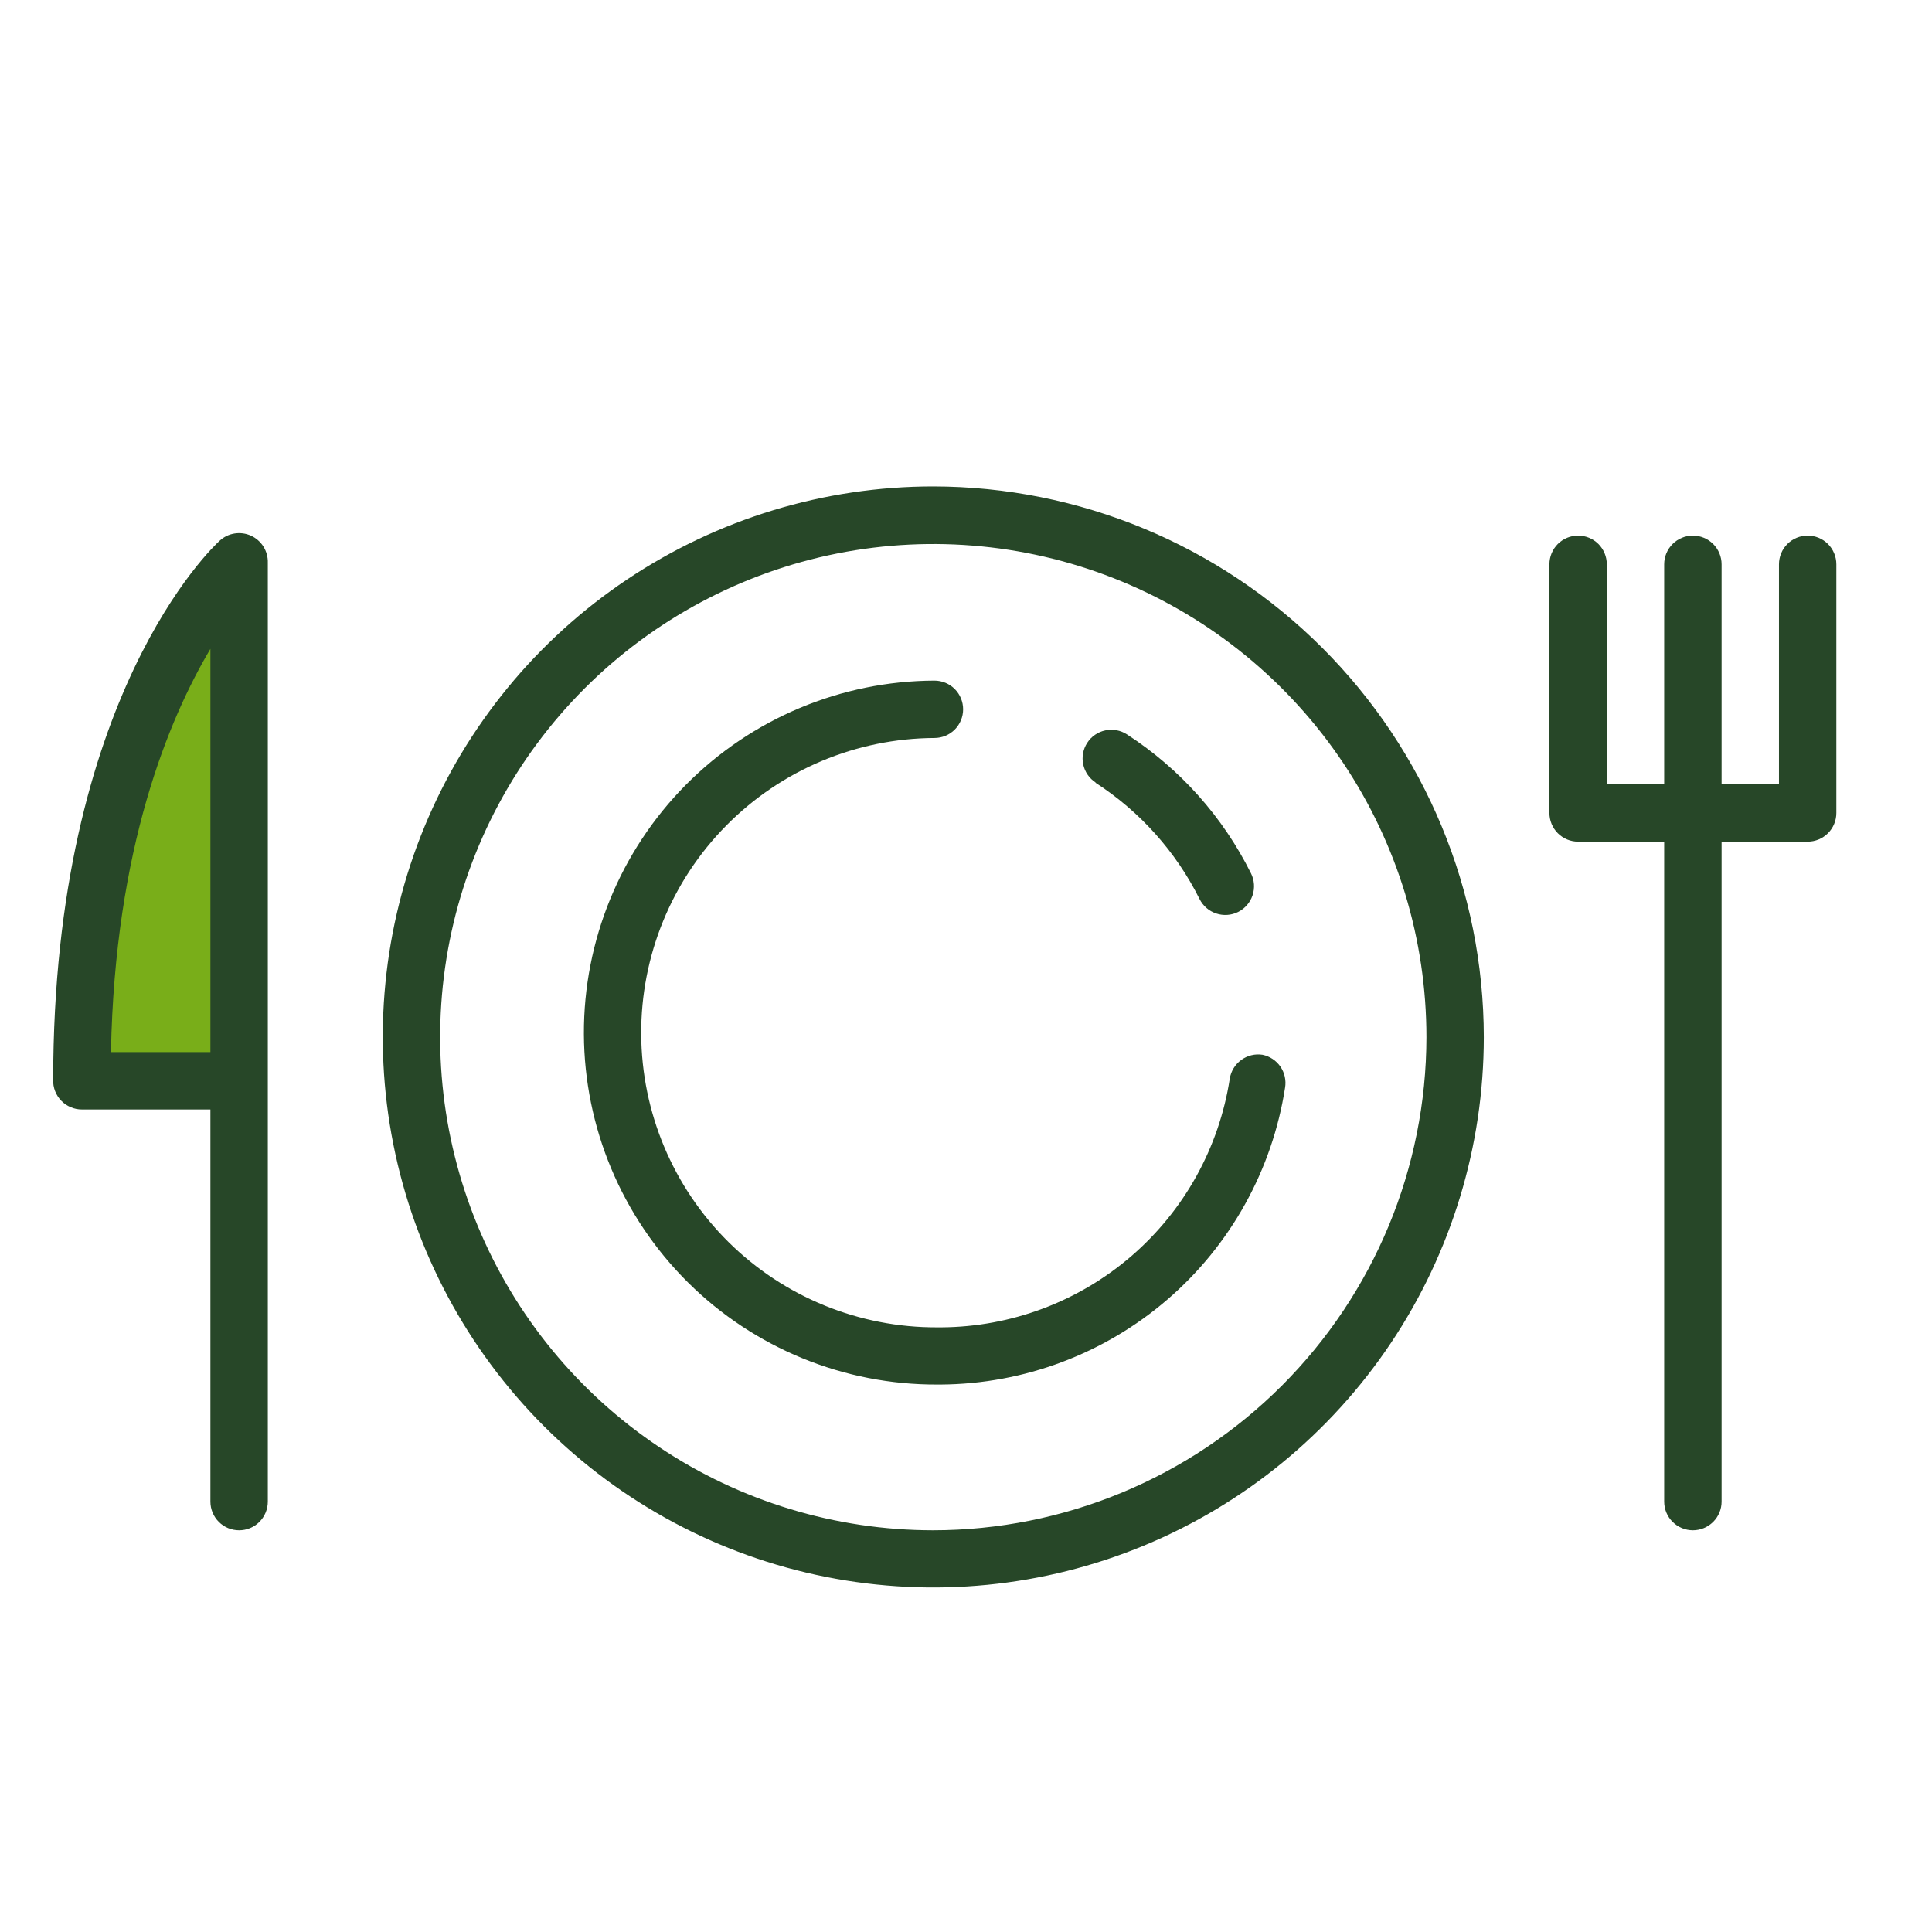
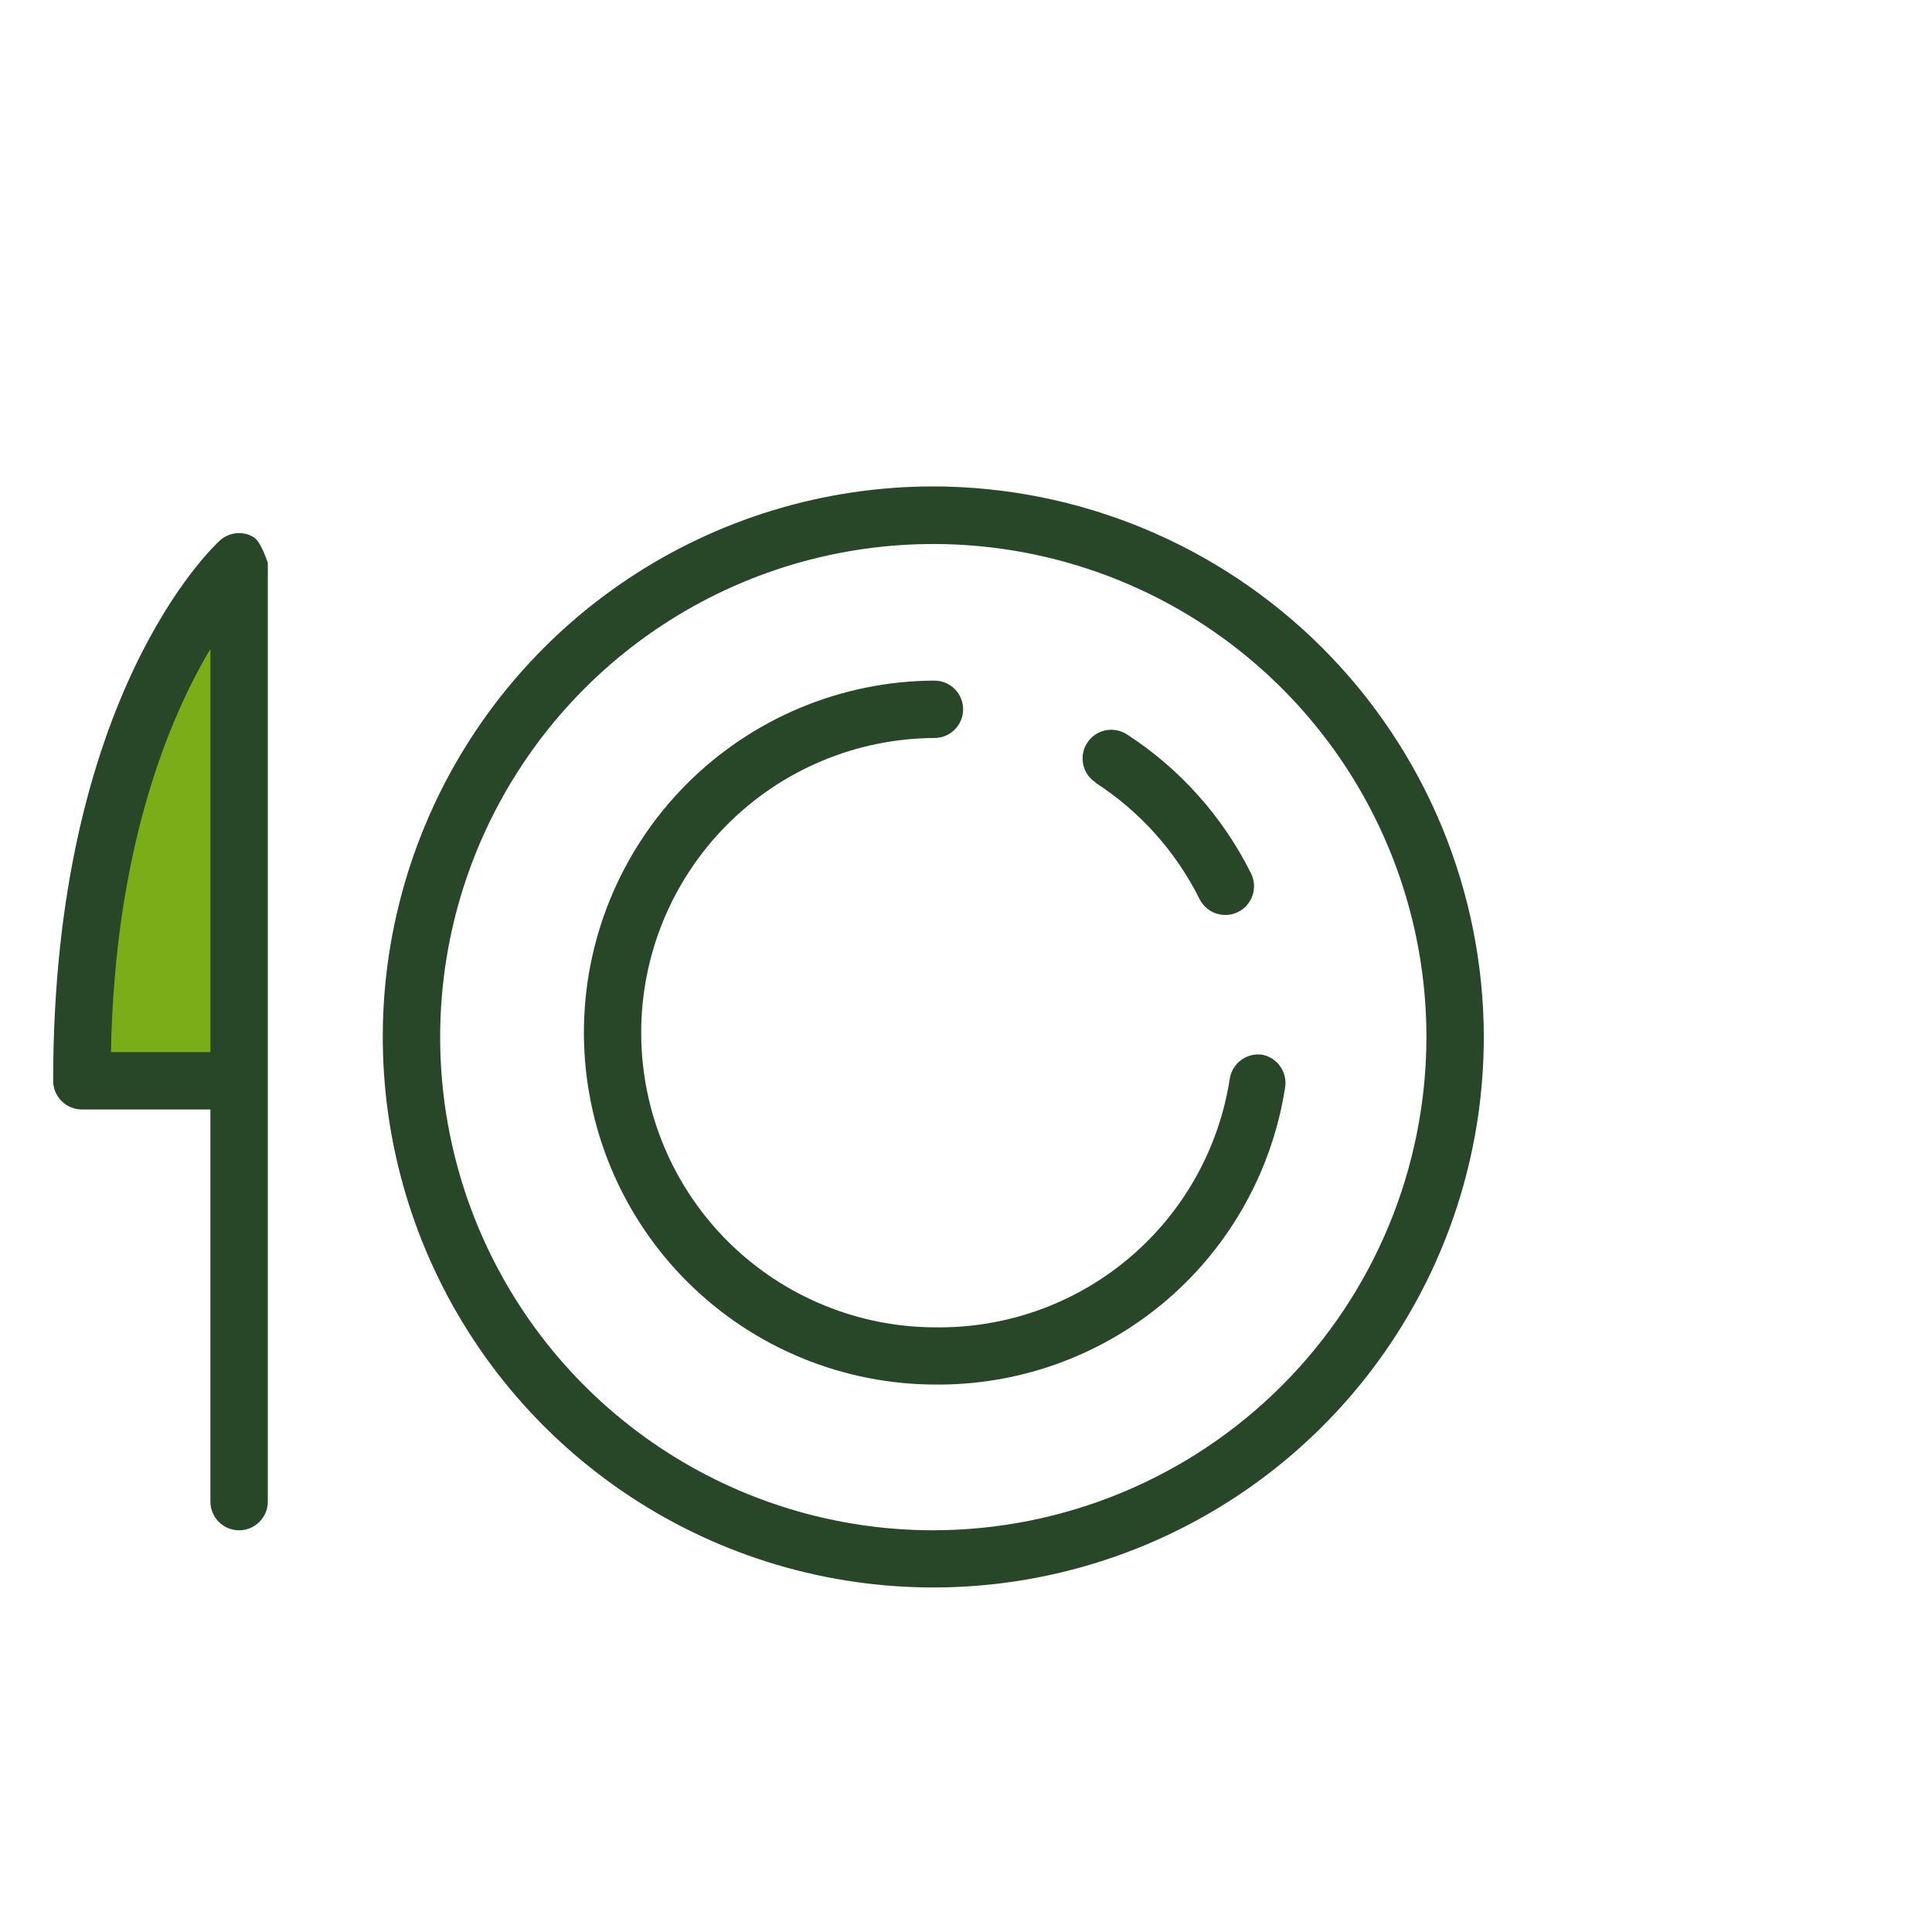
<svg xmlns="http://www.w3.org/2000/svg" width="53" height="53" viewBox="0 0 53 53" fill="none">
  <path d="M25.598 13.344C22.611 13.345 19.692 14.232 17.209 15.892C14.726 17.552 12.791 19.91 11.649 22.67C10.507 25.429 10.208 28.465 10.791 31.394C11.374 34.323 12.812 37.014 14.924 39.126C17.036 41.237 19.726 42.676 22.655 43.258C25.584 43.841 28.62 43.543 31.38 42.4C34.139 41.258 36.498 39.323 38.158 36.84C39.818 34.358 40.704 31.438 40.705 28.452C40.701 24.446 39.108 20.606 36.276 17.774C33.443 14.941 29.603 13.348 25.598 13.344ZM25.598 41.98C22.922 41.979 20.307 41.185 18.083 39.697C15.859 38.21 14.126 36.097 13.103 33.625C12.08 31.153 11.813 28.433 12.335 25.809C12.858 23.186 14.147 20.776 16.039 18.884C17.931 16.993 20.341 15.705 22.966 15.183C25.59 14.662 28.309 14.93 30.781 15.954C33.253 16.978 35.365 18.712 36.852 20.937C38.338 23.161 39.131 25.776 39.131 28.452C39.127 32.039 37.7 35.479 35.162 38.015C32.625 40.551 29.185 41.977 25.598 41.98Z" fill="#274728" />
  <path d="M6.545 29.902H2.996H2.527C2.416 29.545 2.206 28.59 2.26 27.626C2.327 26.421 2.829 22.671 3.498 20.896C4.034 19.476 5.753 16.912 6.545 15.807V29.902Z" fill="#79AE19" />
-   <path d="M49.589 14.693C49.38 14.693 49.18 14.776 49.032 14.923C48.885 15.071 48.802 15.271 48.802 15.48V21.515H47.228V15.48C47.228 15.271 47.145 15.071 46.997 14.923C46.849 14.776 46.649 14.693 46.441 14.693C46.232 14.693 46.032 14.776 45.884 14.923C45.736 15.071 45.653 15.271 45.653 15.48V21.515H44.079V15.48C44.079 15.271 43.996 15.071 43.849 14.923C43.701 14.776 43.501 14.693 43.292 14.693C43.083 14.693 42.883 14.776 42.735 14.923C42.588 15.071 42.505 15.271 42.505 15.48V22.302C42.505 22.511 42.588 22.711 42.735 22.858C42.883 23.006 43.083 23.089 43.292 23.089H45.653V41.193C45.653 41.402 45.736 41.602 45.884 41.749C46.032 41.897 46.232 41.98 46.441 41.98C46.649 41.98 46.849 41.897 46.997 41.749C47.145 41.602 47.228 41.402 47.228 41.193V23.089H49.589C49.798 23.089 49.998 23.006 50.146 22.858C50.293 22.711 50.376 22.511 50.376 22.302V15.48C50.376 15.271 50.293 15.071 50.146 14.923C49.998 14.776 49.798 14.693 49.589 14.693Z" fill="#274728" />
-   <path d="M6.88 14.693C6.74 14.631 6.585 14.611 6.434 14.635C6.283 14.659 6.143 14.727 6.03 14.83C5.841 14.998 1.459 19.106 1.459 29.622C1.455 29.728 1.473 29.833 1.511 29.932C1.549 30.03 1.607 30.12 1.68 30.196C1.753 30.272 1.841 30.332 1.939 30.373C2.036 30.415 2.14 30.436 2.246 30.436H5.772V41.193C5.772 41.402 5.855 41.602 6.003 41.75C6.151 41.898 6.351 41.98 6.56 41.98C6.768 41.98 6.968 41.898 7.116 41.75C7.264 41.602 7.347 41.402 7.347 41.193V15.438C7.352 15.282 7.31 15.127 7.227 14.995C7.144 14.862 7.023 14.757 6.88 14.693ZM5.772 28.862H3.044C3.149 23.252 4.639 19.71 5.772 17.8V28.862Z" fill="#274728" />
+   <path d="M6.88 14.693C6.74 14.631 6.585 14.611 6.434 14.635C6.283 14.659 6.143 14.727 6.03 14.83C5.841 14.998 1.459 19.106 1.459 29.622C1.455 29.728 1.473 29.833 1.511 29.932C1.549 30.03 1.607 30.12 1.68 30.196C1.753 30.272 1.841 30.332 1.939 30.373C2.036 30.415 2.14 30.436 2.246 30.436H5.772V41.193C5.772 41.402 5.855 41.602 6.003 41.75C6.151 41.898 6.351 41.98 6.56 41.98C6.768 41.98 6.968 41.898 7.116 41.75C7.264 41.602 7.347 41.402 7.347 41.193V15.438C7.144 14.862 7.023 14.757 6.88 14.693ZM5.772 28.862H3.044C3.149 23.252 4.639 19.71 5.772 17.8V28.862Z" fill="#274728" />
  <path d="M34.634 28.935C34.428 28.903 34.218 28.955 34.05 29.078C33.881 29.201 33.769 29.385 33.736 29.591C33.444 31.482 32.487 33.207 31.038 34.457C29.589 35.707 27.742 36.4 25.828 36.413H25.713C23.569 36.423 21.509 35.581 19.985 34.073C18.462 32.564 17.6 30.512 17.59 28.368C17.579 26.224 18.421 24.164 19.93 22.641C21.438 21.117 23.49 20.256 25.634 20.245C25.843 20.245 26.043 20.162 26.191 20.015C26.338 19.867 26.421 19.667 26.421 19.458C26.421 19.249 26.338 19.049 26.191 18.901C26.043 18.754 25.843 18.671 25.634 18.671C23.073 18.681 20.622 19.709 18.818 21.527C17.015 23.345 16.008 25.805 16.018 28.366C16.029 30.927 17.056 33.378 18.874 35.182C20.692 36.985 23.152 37.992 25.713 37.982H25.807C28.092 37.967 30.297 37.139 32.028 35.647C33.758 34.155 34.902 32.096 35.253 29.838C35.287 29.636 35.241 29.43 35.126 29.261C35.01 29.093 34.834 28.976 34.634 28.935Z" fill="#274728" />
  <path d="M30.053 21.473C31.273 22.262 32.259 23.363 32.907 24.663C33.001 24.851 33.164 24.993 33.363 25.059C33.561 25.126 33.778 25.111 33.965 25.018C34.152 24.924 34.294 24.761 34.361 24.562C34.427 24.364 34.412 24.147 34.319 23.96C33.546 22.406 32.37 21.089 30.913 20.145C30.738 20.032 30.525 19.993 30.321 20.037C30.116 20.08 29.938 20.203 29.825 20.379C29.711 20.554 29.672 20.767 29.716 20.972C29.759 21.176 29.883 21.354 30.058 21.468L30.053 21.473Z" fill="#274728" />
</svg>